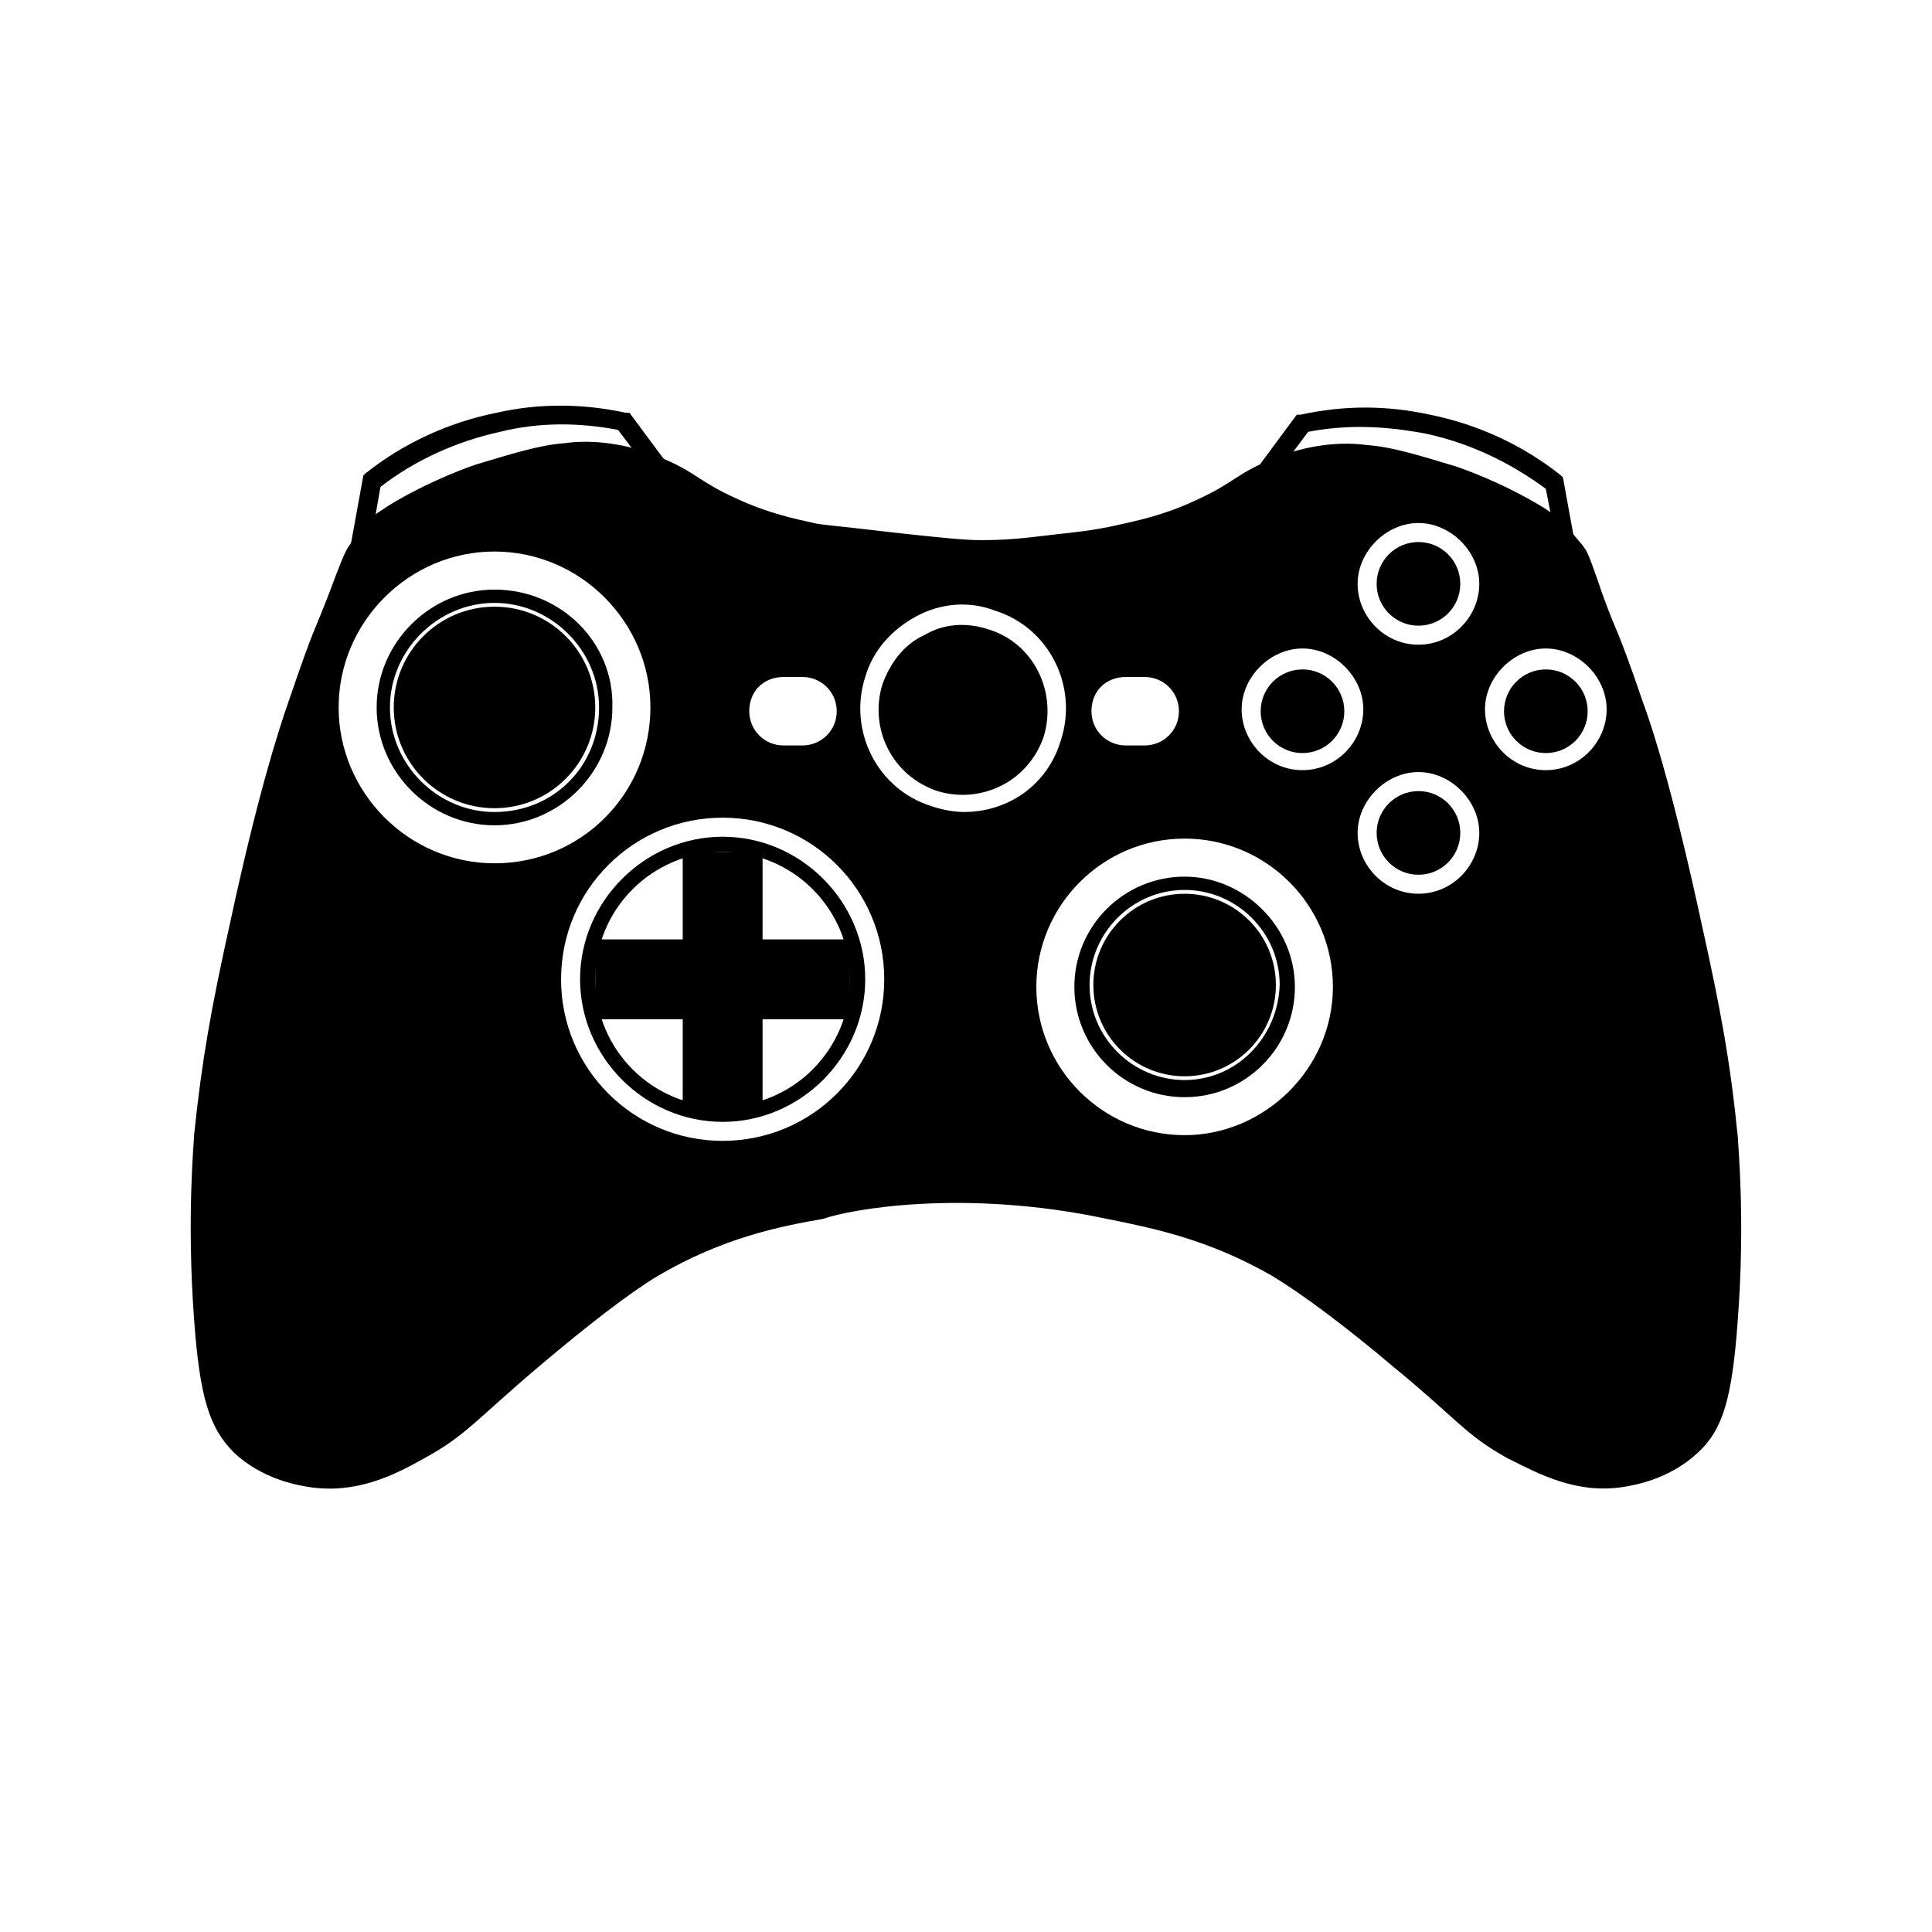
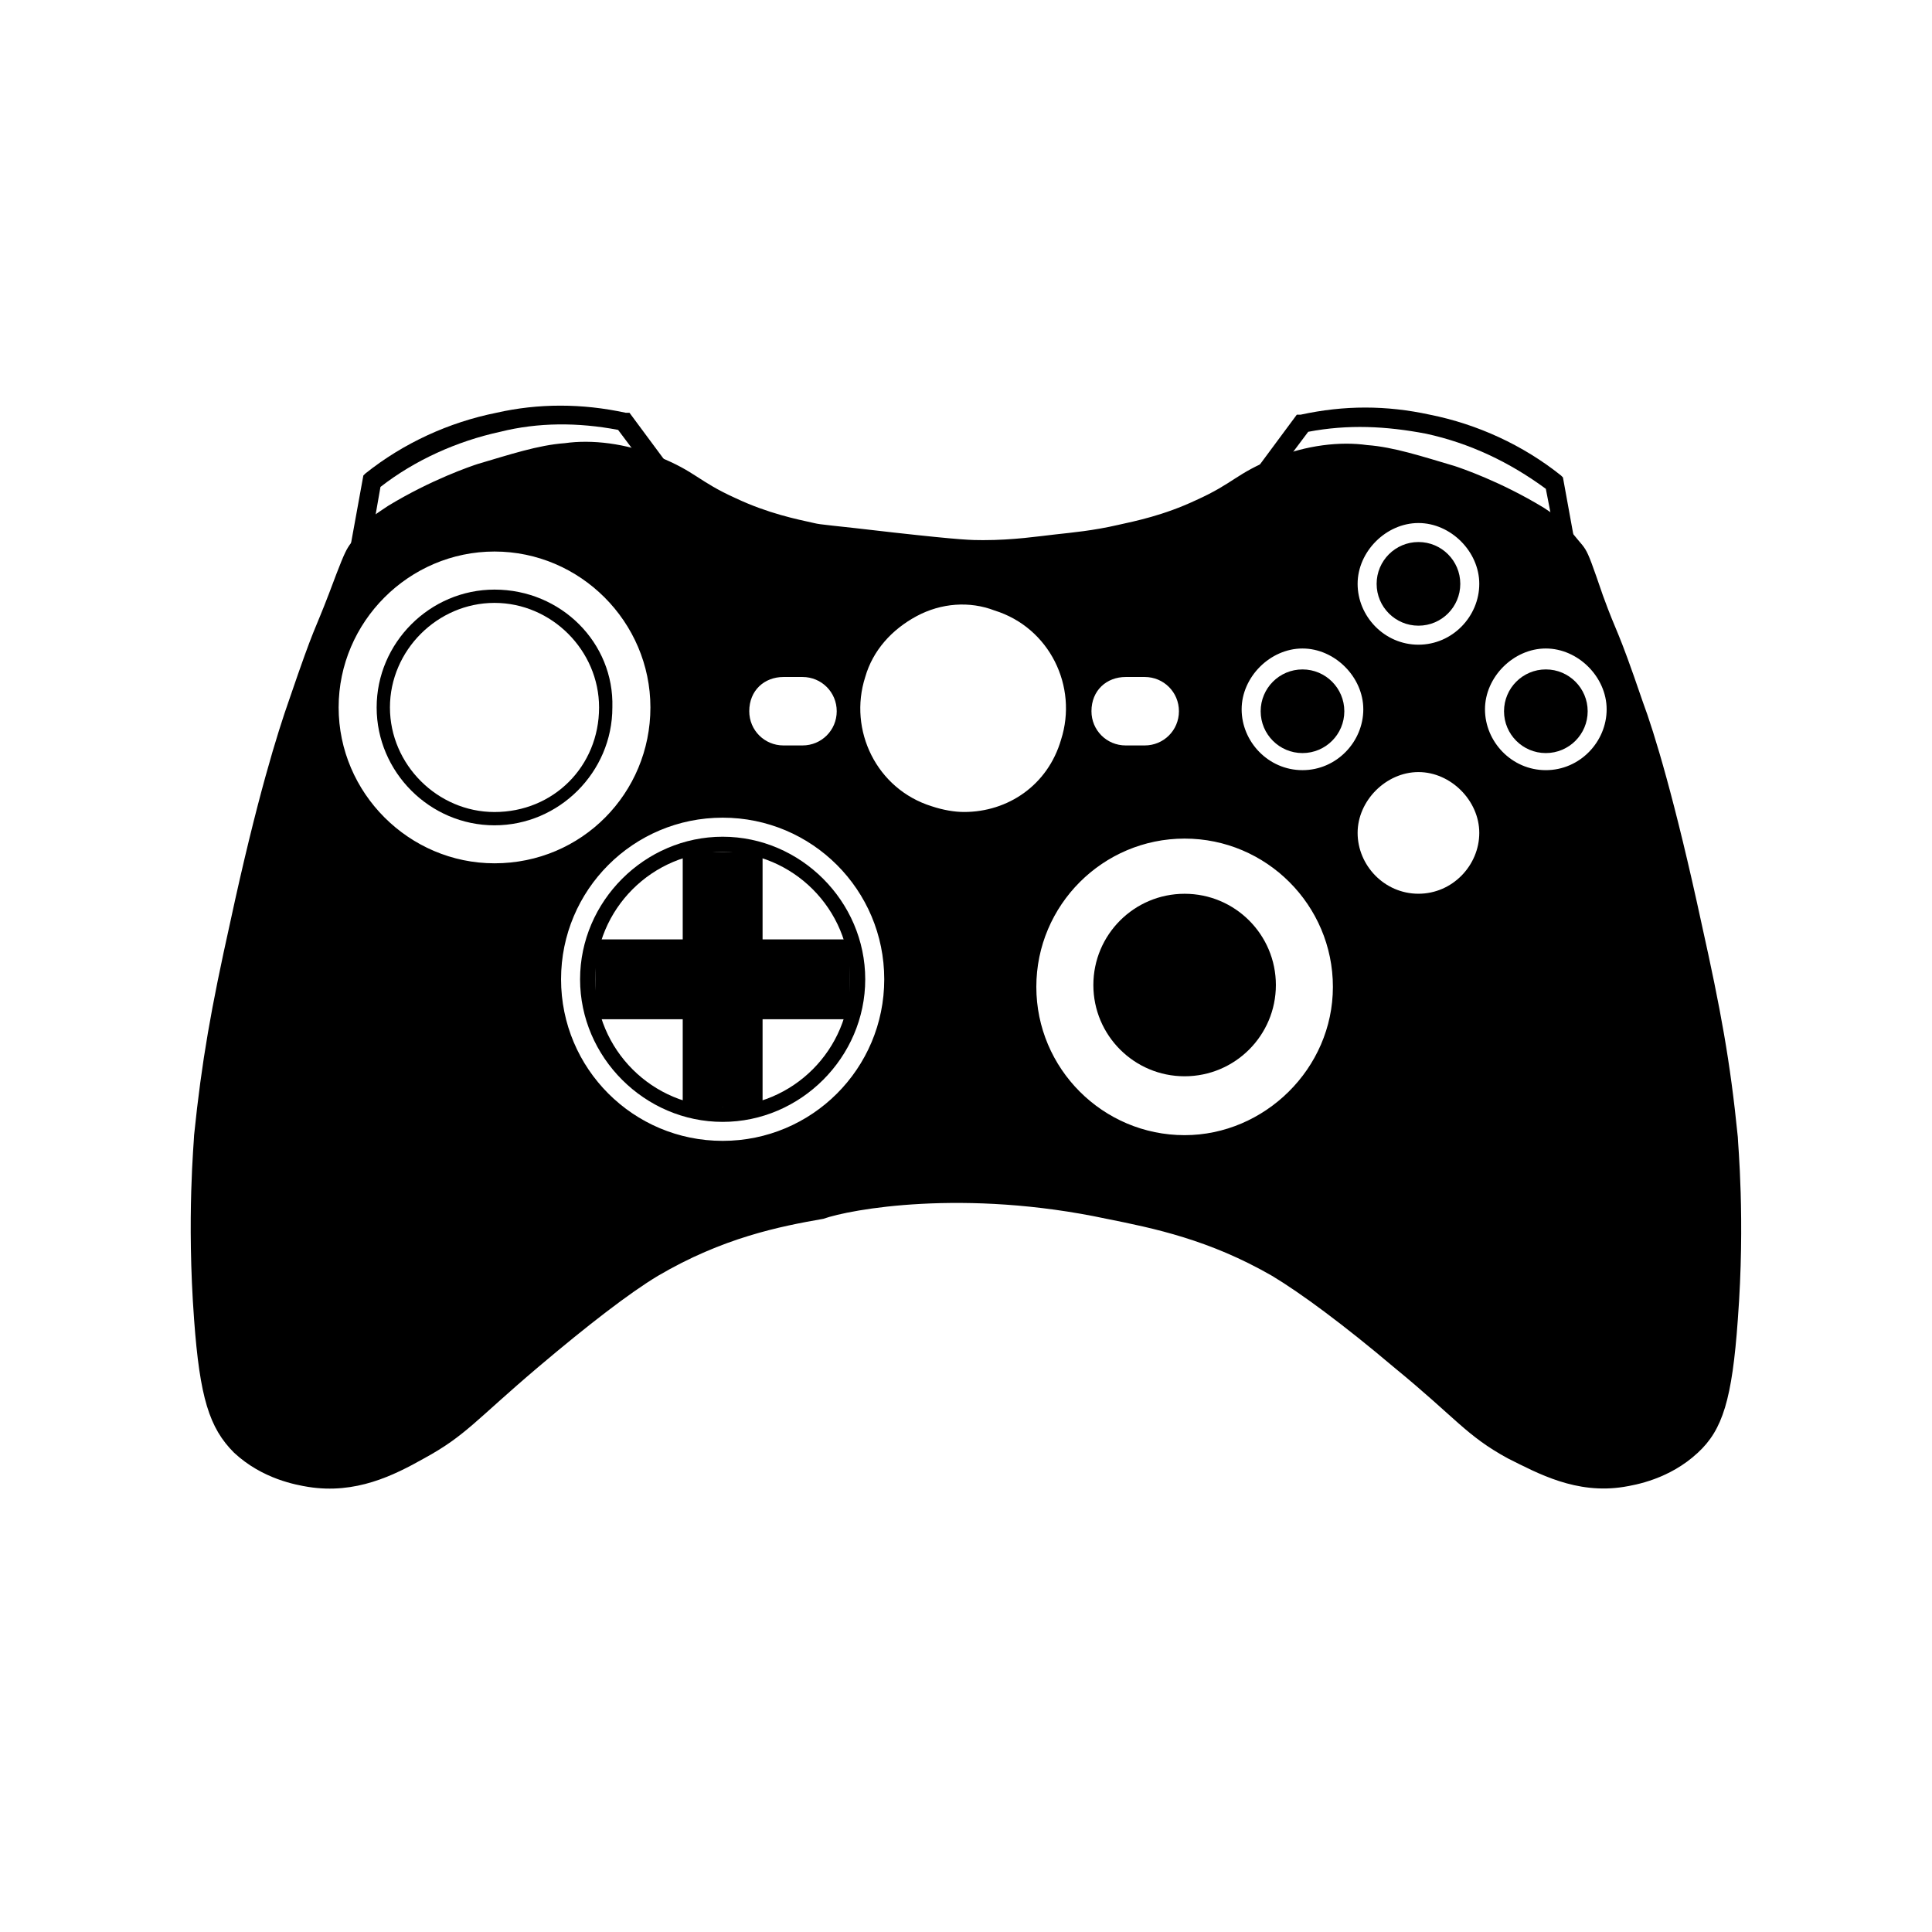
<svg xmlns="http://www.w3.org/2000/svg" fill="#000000" width="800px" height="800px" version="1.1" viewBox="144 144 512 512">
  <g>
    <path d="m437.28 467c12.594 2.519 27.207 5.543 43.832 15.113 7.559 4.535 19.145 13.098 32.242 24.184 16.625 13.602 19.145 18.137 30.23 24.184 8.062 4.031 18.137 9.574 30.73 7.559 3.023-0.504 12.09-2.016 19.648-9.07 6.551-6.047 9.07-14.105 10.578-35.266 2.016-26.703 0-46.855 0-48.367-2.016-20.152-4.535-33.754-9.574-56.426-7.055-32.746-12.594-50.883-15.617-58.945-7.055-20.656-6.551-17.129-10.578-28.215-5.543-16.121-3.527-10.078-10.078-19.145-1.008-1.008-2.519-2.016-5.543-4.031-11.586-7.055-22.168-10.578-23.68-11.082-8.566-2.519-16.121-5.039-23.176-5.543-7.055-1.008-16.121 0-24.688 3.527-10.078 4.031-10.578 6.551-20.656 11.082-8.566 4.031-16.121 5.543-20.656 6.551-6.551 1.512-12.09 2.016-16.625 2.519-4.535 0.504-11.082 1.512-19.145 1.512-3.023 0-5.543 0-23.68-2.016-17.129-2.016-19.145-2.016-21.16-2.519-4.535-1.008-12.09-2.519-20.656-6.551-10.078-4.535-10.578-7.055-20.656-11.082-8.566-3.527-17.633-4.535-24.688-3.527-7.055 0.504-14.609 3.023-23.176 5.543-1.512 0.504-12.09 4.031-23.68 11.082-3.023 2.016-4.535 3.023-5.543 4.031-6.047 9.07-4.031 3.023-10.078 19.145-4.031 10.578-3.527 7.559-10.578 28.215-3.023 8.566-8.566 26.199-15.617 58.945-5.039 22.672-7.559 36.777-9.574 56.426 0 1.512-2.016 21.664 0 48.871 1.512 20.656 4.031 28.719 10.578 35.266 7.559 7.055 16.625 8.566 19.648 9.07 12.594 2.016 22.672-3.023 30.73-7.559 11.082-6.047 13.602-10.078 30.23-24.184 13.098-11.082 24.184-19.648 31.738-24.184 17.129-10.078 32.242-13.098 43.832-15.113 7.066-2.519 37.297-8.059 75.082 0zm5.039-143.59h5.039c5.039 0 9.07 4.031 9.07 9.07 0 5.039-4.031 9.07-9.07 9.07h-5.039c-5.039 0-9.07-4.031-9.07-9.07 0-5.543 4.031-9.07 9.07-9.07zm-90.688 0h5.039c5.039 0 9.07 4.031 9.07 9.07 0 5.039-4.031 9.07-9.07 9.07h-5.039c-5.039 0-9.07-4.031-9.07-9.07 0-5.543 4.031-9.07 9.07-9.07zm-76.578 49.375c-22.672 0-41.312-18.641-41.312-41.312s18.641-41.312 41.312-41.312c22.672 0 41.312 18.641 41.312 41.312s-18.137 41.312-41.312 41.312zm60.457 73.555c-23.68 0-42.824-19.145-42.824-42.824 0-23.68 19.145-42.824 42.824-42.824 23.68 0 42.824 19.145 42.824 42.824 0 23.68-19.145 42.824-42.824 42.824zm63.984-87.156c-2.519 0-5.543-0.504-8.566-1.512-14.609-4.535-22.168-20.152-17.633-34.258 2.016-7.055 7.055-12.594 13.602-16.121 6.551-3.527 14.105-4.031 20.656-1.512 14.609 4.535 22.168 20.152 17.633 34.258-3.523 12.09-14.105 19.145-25.691 19.145zm58.441 85.645c-21.664 0-39.297-17.633-39.297-39.297 0-21.664 17.633-39.297 39.297-39.297s39.297 17.633 39.297 39.297c0 21.664-18.137 39.297-39.297 39.297zm31.234-96.73c-9.07 0-16.121-7.559-16.121-16.121 0-8.566 7.559-16.121 16.121-16.121 8.566 0 16.121 7.559 16.121 16.121 0 8.566-7.051 16.121-16.121 16.121zm30.734 32.75c-9.07 0-16.121-7.559-16.121-16.121 0-8.566 7.559-16.121 16.121-16.121 8.562-0.004 16.121 7.555 16.121 16.117 0 8.566-7.055 16.125-16.121 16.125zm0-66c-9.07 0-16.121-7.559-16.121-16.121 0-8.566 7.559-16.121 16.121-16.121 8.566 0 16.121 7.559 16.121 16.121s-7.055 16.121-16.121 16.121zm33.754 33.25c-9.07 0-16.121-7.559-16.121-16.121 0-8.566 7.559-16.121 16.121-16.121 8.566 0 16.121 7.559 16.121 16.121 0 8.566-7.051 16.121-16.121 16.121z" />
    <path d="m241.3 293.19-5.039-1.008 4.031-22.168 0.504-0.504c10.078-8.062 22.168-13.602 34.762-16.121 11.082-2.519 22.672-2.519 34.258 0h1.008l10.078 13.602-4.031 3.023-9.07-12.09c-10.578-2.016-21.16-2.016-31.234 0.504-11.586 2.519-22.672 7.559-31.738 14.609z" />
    <path d="m557.69 294.2-4.031-20.656c-9.574-7.055-20.152-12.09-31.738-14.609-10.578-2.016-20.656-2.519-31.234-0.504l-9.07 12.09-4.031-3.023 10.078-13.602h1.008c11.586-2.519 22.672-2.519 34.258 0 12.594 2.519 24.688 8.062 34.762 16.121l0.504 0.504 4.031 22.168z" />
-     <path d="m406.04 310.82c-6.047-2.016-12.09-1.512-17.129 1.512-5.543 2.519-9.07 7.559-11.082 13.098-3.527 11.586 2.519 24.184 14.609 28.215 11.586 3.527 24.184-2.519 28.215-14.609 3.523-12.094-3.023-24.688-14.613-28.215z" />
    <path d="m500.26 332.49c0 6.121-4.965 11.082-11.086 11.082s-11.082-4.961-11.082-11.082c0-6.121 4.961-11.086 11.082-11.086s11.086 4.965 11.086 11.086" />
    <path d="m564.75 332.49c0 6.121-4.965 11.082-11.086 11.082s-11.082-4.961-11.082-11.082c0-6.121 4.961-11.086 11.082-11.086s11.086 4.965 11.086 11.086" />
    <path d="m530.99 298.73c0 6.121-4.961 11.082-11.082 11.082s-11.086-4.961-11.086-11.082 4.965-11.086 11.086-11.086 11.082 4.965 11.082 11.086" />
-     <path d="m530.99 364.73c0 6.121-4.961 11.086-11.082 11.086s-11.086-4.965-11.086-11.086c0-6.121 4.965-11.082 11.086-11.082s11.082 4.961 11.082 11.082" />
    <path d="m275.05 300.25c-17.129 0-31.234 14.105-31.234 31.234 0 17.129 14.105 31.234 31.234 31.234 17.129 0 31.234-14.105 31.234-31.234 0.504-17.129-13.602-31.234-31.234-31.234zm0 58.945c-15.113 0-27.711-12.594-27.711-27.711 0-15.113 12.594-27.711 27.711-27.711 15.113 0 27.711 12.594 27.711 27.711-0.004 15.617-12.094 27.711-27.711 27.711z" />
-     <path d="m301.75 331.48c0 14.746-11.953 26.703-26.699 26.703-14.746 0-26.703-11.957-26.703-26.703 0-14.746 11.957-26.703 26.703-26.703 14.746 0 26.699 11.957 26.699 26.703" />
-     <path d="m457.94 376.32c-16.121 0-29.223 13.098-29.223 29.223 0 16.121 13.098 29.223 29.223 29.223 16.121 0 29.223-13.098 29.223-29.223-0.004-16.125-13.605-29.223-29.223-29.223zm0 53.906c-13.602 0-25.191-11.082-25.191-25.191 0-13.602 11.082-25.191 25.191-25.191 13.602 0 25.191 11.082 25.191 25.191-0.504 14.109-11.59 25.191-25.191 25.191z" />
    <path d="m482.12 405.04c0 13.355-10.828 24.184-24.184 24.184s-24.184-10.828-24.184-24.184c0-13.355 10.828-24.18 24.184-24.18s24.184 10.824 24.184 24.18" />
    <path d="m335.51 365.74c-20.656 0-37.785 17.129-37.785 37.785s17.129 37.785 37.785 37.785 37.785-17.129 37.785-37.785-17.129-37.785-37.785-37.785zm0 71.543c-18.641 0-33.754-15.113-33.754-33.754s15.113-33.754 33.754-33.754 33.754 15.113 33.754 33.754-15.113 33.754-33.754 33.754z" />
    <path d="m324.93 369.77h21.16v67.512h-21.16z" />
    <path d="m301.75 392.95h67.512v21.16h-67.512z" />
  </g>
</svg>